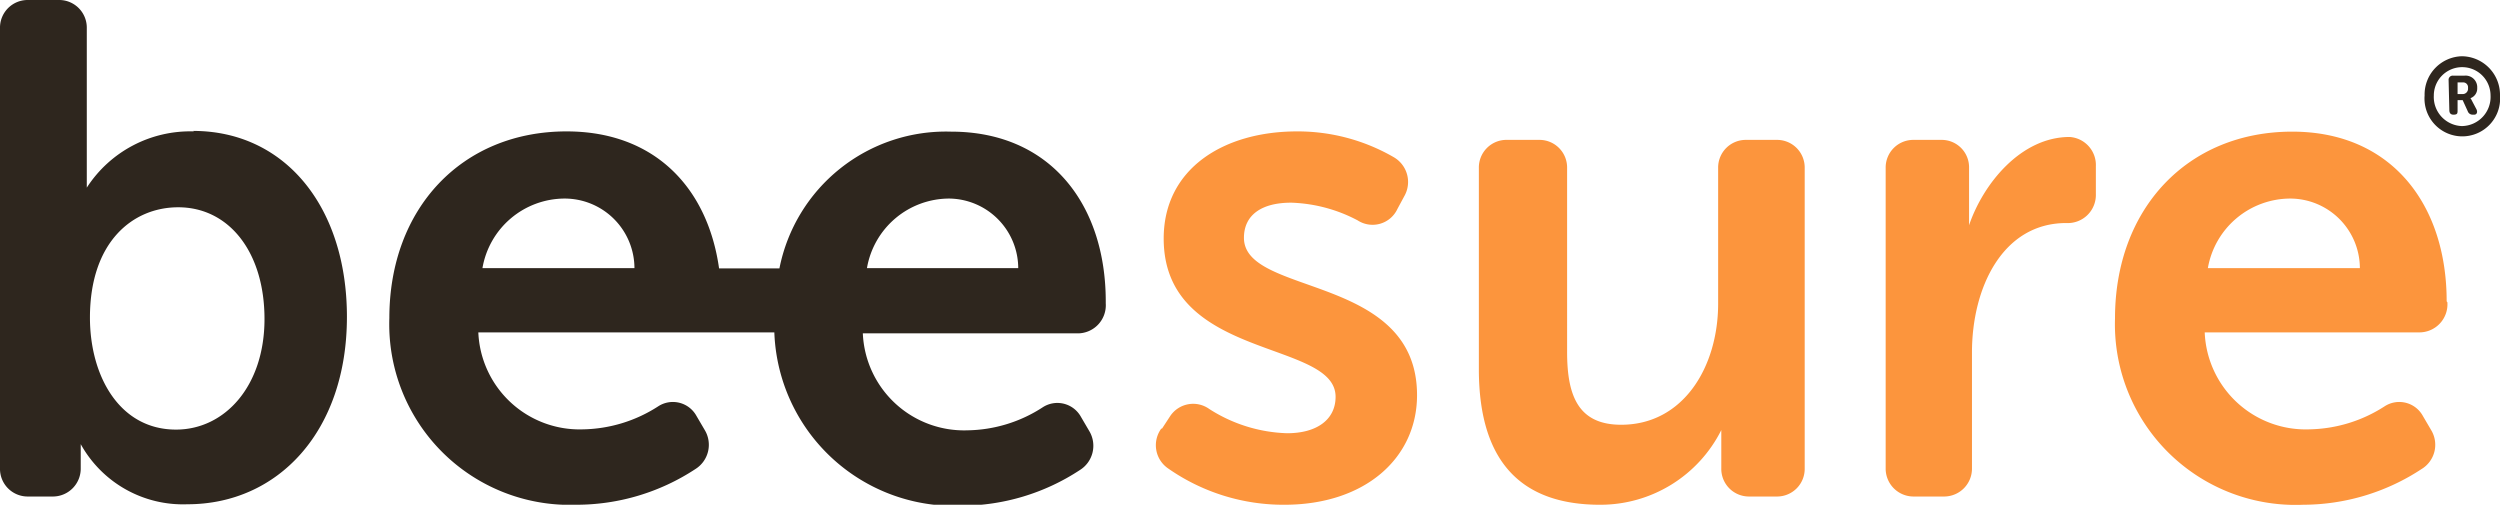
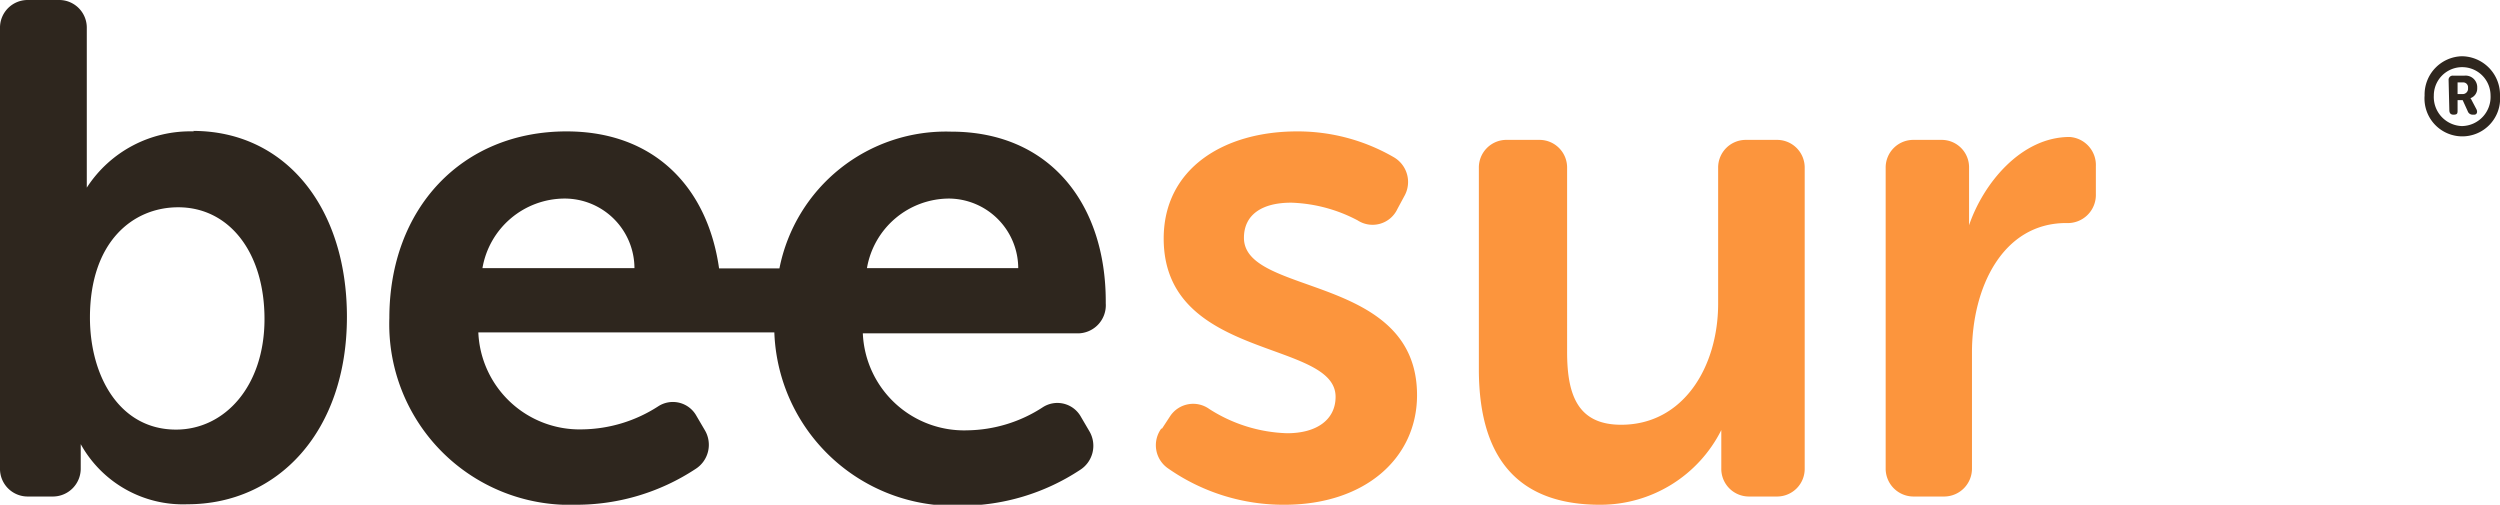
<svg xmlns="http://www.w3.org/2000/svg" viewBox="0 0 103.12 20.82">
  <defs>
    <style>.cls-1{fill:#2e261e;}.cls-2{fill:#fc953d;}</style>
  </defs>
  <g id="Layer_2" data-name="Layer 2">
    <g id="Layer_1-2" data-name="Layer 1">
      <path class="cls-1" d="M101.55,2.32a1.59,1.59,0,0,1,1.57,1.62,1.56,1.56,0,1,1-3.11,0,1.58,1.58,0,0,1,1.54-1.62m0,2.88a1.2,1.2,0,0,0,1.18-1.26,1.17,1.17,0,1,0-2.34,0,1.2,1.2,0,0,0,1.16,1.26M101,3.31a.17.17,0,0,1,.18-.19h.48a.48.48,0,0,1,.52.51.42.42,0,0,1-.28.42h0a.45.45,0,0,1,.06.1l.19.36c.06.13,0,.22-.09.22H102a.21.21,0,0,1-.21-.14l-.21-.46h-.21v.41c0,.13,0,.19-.17.19h0c-.11,0-.17-.06-.17-.19Zm.57.57a.22.22,0,0,0,.23-.25.2.2,0,0,0-.22-.23h-.21v.48Z" />
      <path class="cls-2" d="M47.93,17.68l.34-.52a1.14,1.14,0,0,1,1.61-.29,6.28,6.28,0,0,0,3.21,1c1.25,0,2-.58,2-1.5C55.1,14,48,14.88,48,9.84c0-2.89,2.48-4.42,5.5-4.42a7.91,7.91,0,0,1,4,1.07,1.18,1.18,0,0,1,.42,1.61l-.28.52A1.13,1.13,0,0,1,56,9.09a6.26,6.26,0,0,0-2.74-.73c-1.24,0-1.95.52-1.95,1.45,0,2.42,7.14,1.47,7.14,6.49,0,2.59-2.14,4.52-5.47,4.52a8.3,8.3,0,0,1-4.8-1.5,1.16,1.16,0,0,1-.28-1.64" />
-       <path class="cls-2" d="M100.92,12.43c0-4-2.28-7-6.37-7-4.32,0-7.31,3.18-7.31,7.7A7.45,7.45,0,0,0,95,20.82a8.91,8.91,0,0,0,4.88-1.47,1.17,1.17,0,0,0,.4-1.61l-.34-.58a1.11,1.11,0,0,0-1.58-.4,5.9,5.9,0,0,1-3.11.95,4.17,4.17,0,0,1-4.31-4h8.82a1.16,1.16,0,0,0,1.19-1.24M94.46,8.19a2.88,2.88,0,0,1,2.88,2.87H91.07a3.46,3.46,0,0,1,3.39-2.87" />
      <path class="cls-1" d="M8,5.42A5.08,5.08,0,0,0,3.58,7.74V1.15A1.14,1.14,0,0,0,2.46,0H1.13A1.14,1.14,0,0,0,0,1.15V19.32a1.14,1.14,0,0,0,1.13,1.16H2.2a1.15,1.15,0,0,0,1.13-1.16v-1a4.82,4.82,0,0,0,4.4,2.48c3.73,0,6.58-3,6.58-7.73,0-4.52-2.54-7.67-6.35-7.67m-.7,12.32c-2.34,0-3.55-2.22-3.55-4.62,0-3.14,1.78-4.55,3.64-4.55,2.09,0,3.56,1.84,3.56,4.61s-1.64,4.56-3.65,4.56" />
      <path class="cls-1" d="M45.61,12.43c0-4-2.29-7-6.38-7a7,7,0,0,0-7.08,5.64H29.66C29.19,7.74,27,5.42,23.37,5.42c-4.32,0-7.31,3.18-7.31,7.7a7.45,7.45,0,0,0,7.73,7.7,8.94,8.94,0,0,0,4.89-1.47,1.18,1.18,0,0,0,.39-1.61l-.34-.58a1.11,1.11,0,0,0-1.58-.4,5.89,5.89,0,0,1-3.1.95,4.18,4.18,0,0,1-4.32-4H31.94a7.42,7.42,0,0,0,7.72,7.15,8.93,8.93,0,0,0,4.88-1.47,1.18,1.18,0,0,0,.39-1.61l-.34-.58a1.11,1.11,0,0,0-1.58-.4,5.83,5.83,0,0,1-3.1.95,4.18,4.18,0,0,1-4.32-4h8.82a1.16,1.16,0,0,0,1.2-1.24M39.15,8.19A2.88,2.88,0,0,1,42,11.06H35.76a3.45,3.45,0,0,1,3.39-2.87m-15.86,0a2.88,2.88,0,0,1,2.88,2.87H19.9a3.45,3.45,0,0,1,3.39-2.87" />
      <path class="cls-2" d="M73.28,5.77H72a1.14,1.14,0,0,0-1.13,1.15v5.6c0,2.62-1.44,5-4,5-1.78,0-2.23-1.21-2.23-3V6.92a1.14,1.14,0,0,0-1.12-1.15H62.1A1.14,1.14,0,0,0,61,6.92v8.31c0,4,1.92,5.59,5,5.59a5.58,5.58,0,0,0,5-3.08v1.58a1.14,1.14,0,0,0,1.13,1.16h1.19a1.14,1.14,0,0,0,1.12-1.16V6.92a1.14,1.14,0,0,0-1.12-1.15" />
      <path class="cls-2" d="M85.37,5.65c-2,0-3.56,1.91-4.15,3.64V6.92A1.13,1.13,0,0,0,80.1,5.77H78.91a1.14,1.14,0,0,0-1.13,1.15v12.4a1.15,1.15,0,0,0,1.13,1.16h1.3a1.15,1.15,0,0,0,1.13-1.16V14.54c0-2.69,1.27-5.34,3.89-5.34A1.16,1.16,0,0,0,86.45,8V6.86a1.16,1.16,0,0,0-1.08-1.21" />
    </g>
  </g>
</svg>